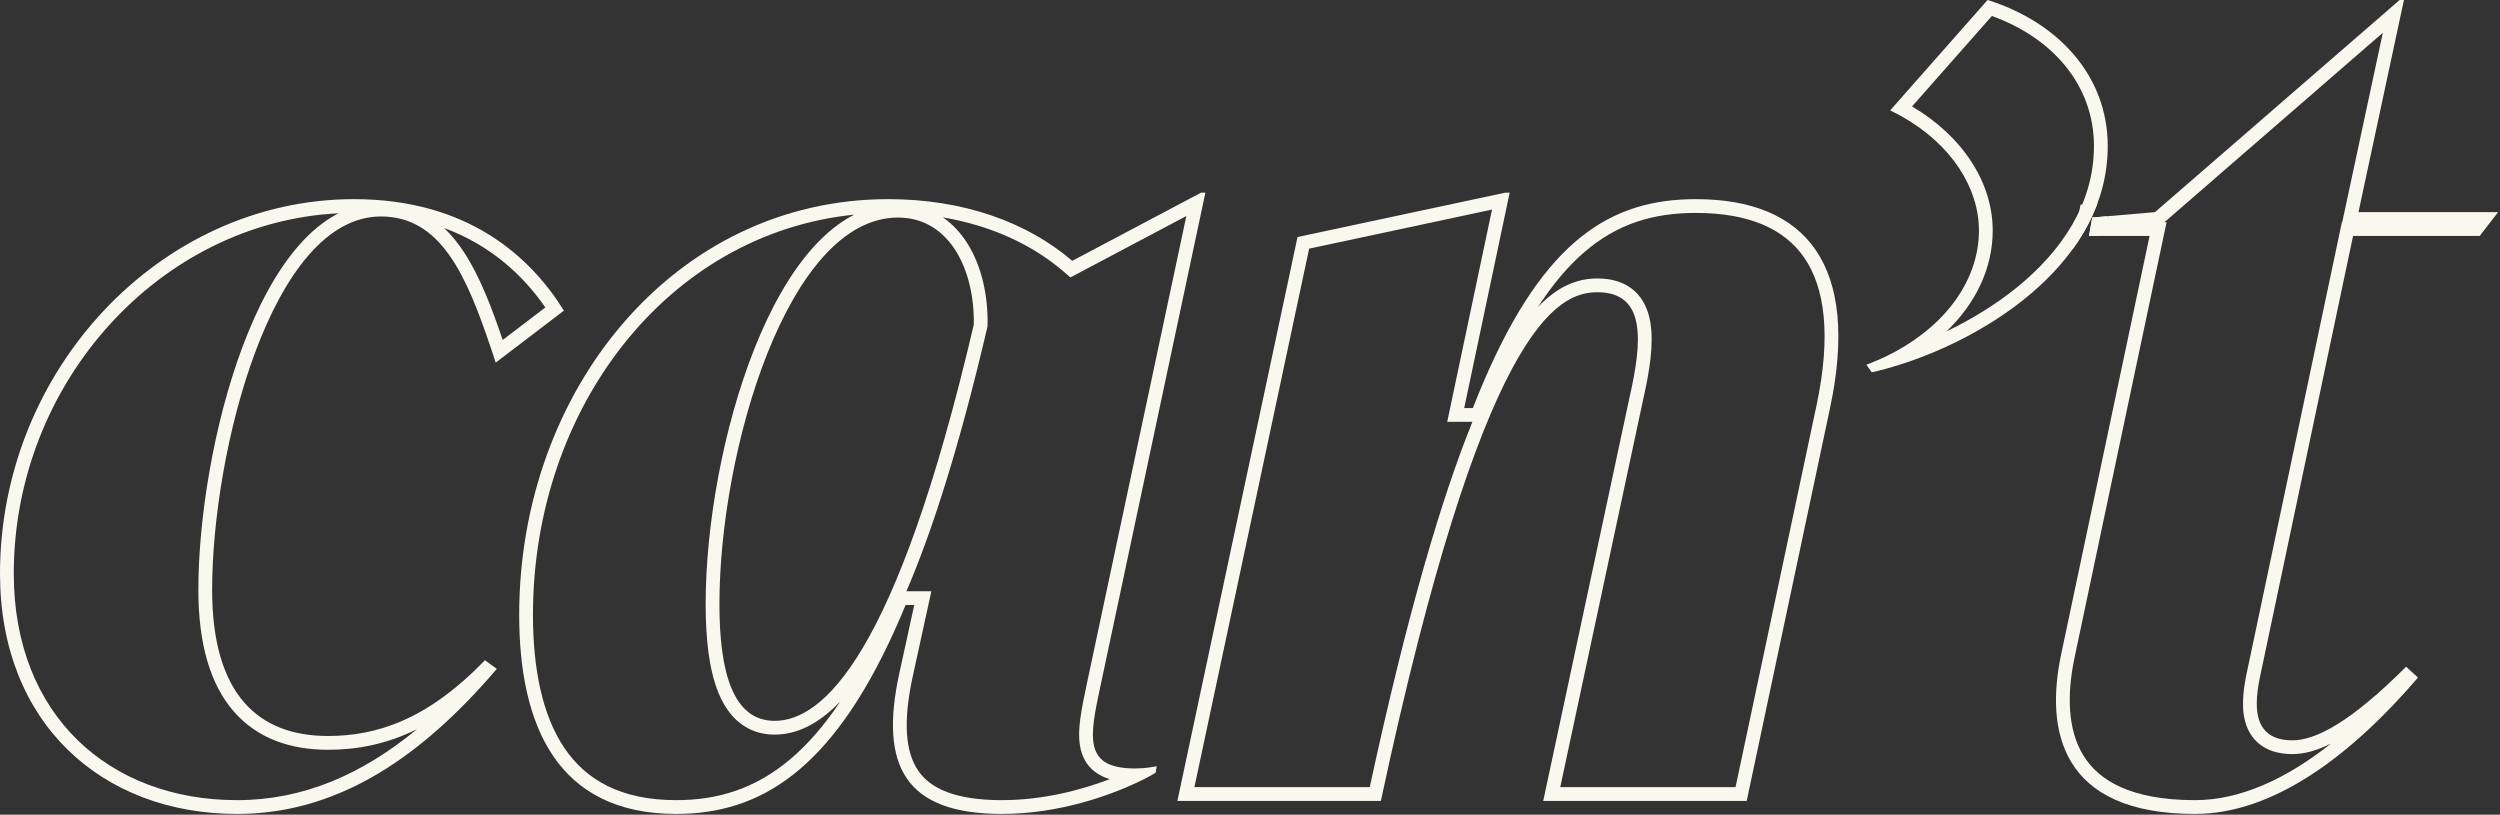
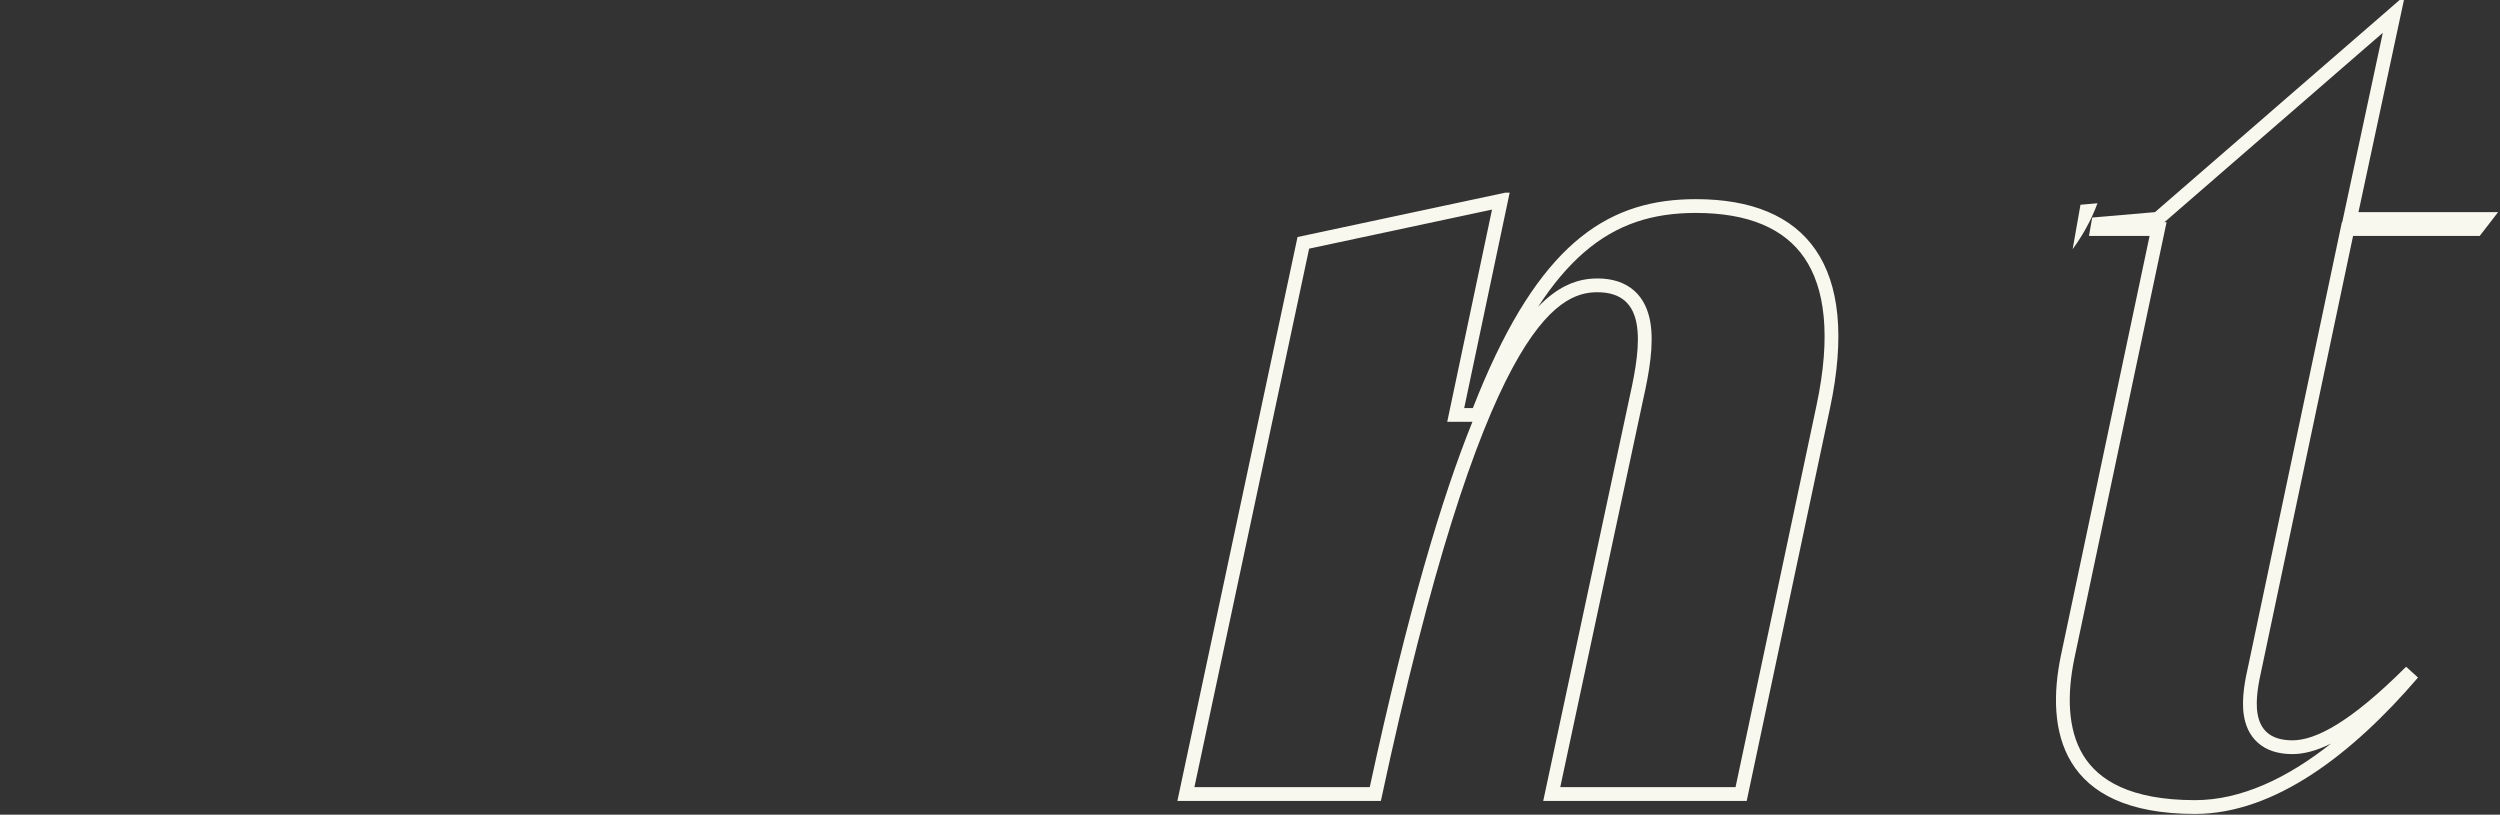
<svg xmlns="http://www.w3.org/2000/svg" width="491" height="160" viewBox="0 0 491 160" fill="none">
  <rect x="0" y="0" width="491" height="160" fill="#333333" stroke="none" />
  <path fill-rule="evenodd" clip-rule="evenodd" d="M460.016 43.636L467.986 6.44L425.097 43.636H425.515L407.397 129.365C407.396 129.368 407.396 129.371 407.395 129.374C405.958 136.362 406.053 143.274 409.154 148.346C412.13 153.21 418.373 157.149 431.106 157.149C440.118 157.149 449.189 152.855 457.818 146.032C455.001 147.44 452.5 148.105 450.238 148.105C447.44 148.105 445.114 147.382 443.401 145.838C441.706 144.31 440.964 142.294 440.681 140.408C440.174 137.04 441.024 133.179 441.54 130.836C441.575 130.677 441.609 130.525 441.64 130.381C441.641 130.377 441.642 130.374 441.642 130.37L459.948 43.636H460.016ZM444.286 130.945C444.259 131.07 444.231 131.199 444.202 131.33C443.111 136.318 441.125 145.4 450.238 145.4C454.702 145.4 461.504 141.999 472.558 130.945L474.896 133.071C462.142 147.951 446.837 159.855 431.106 159.855C404.535 159.855 401.771 143.274 404.747 128.819L422.178 46.341H410.274L410.912 42.727L423.241 41.664L471.283 0H472.133L463.205 41.664H490.627L487.013 46.341H462.142L444.286 130.945ZM407.067 48.946L408.609 40.21L411.947 39.923C411.628 40.787 411.275 41.637 410.89 42.471C410.854 42.549 410.818 42.627 410.781 42.704C410.634 43.017 410.482 43.327 410.326 43.636C410.309 43.669 410.292 43.703 410.274 43.737C409.863 44.542 409.422 45.333 408.953 46.108C408.367 47.077 407.737 48.023 407.067 48.946Z" fill="#F9F8EF" />
-   <path fill-rule="evenodd" clip-rule="evenodd" d="M413.85 42.474L410.914 42.727L410.277 46.341H411.951C412.653 45.09 413.289 43.801 413.85 42.474ZM367.221 71.381C367.869 71.127 368.505 70.862 369.128 70.585C370.189 70.114 371.215 69.61 372.203 69.076C382.471 63.523 388.662 54.71 388.662 45.278C388.662 36.84 383.229 28.403 373.699 22.975C372.904 22.523 372.082 22.091 371.231 21.682L390.363 0C403.968 4.251 413.958 14.668 413.958 28.697C413.958 50.978 391.397 65.796 373.246 71.583C371.309 72.2 369.422 72.715 367.618 73.125L366.555 71.637C366.778 71.553 367 71.468 367.221 71.381ZM382.309 65.073C387.106 62.775 391.865 59.893 396.1 56.462C404.978 49.267 411.253 39.921 411.253 28.697C411.253 16.716 403.126 7.425 391.204 3.136L375.524 20.907C385.394 26.714 391.368 35.788 391.368 45.278C391.368 52.706 388.007 59.585 382.309 65.073Z" fill="#F9F8EF" />
  <path fill-rule="evenodd" clip-rule="evenodd" d="M359.42 80.14C365.372 52.08 354.743 39.113 333.061 39.113C316.441 39.113 303.405 47.035 291.466 74.783C290.73 76.492 289.999 78.277 289.271 80.14H287.57L295.927 40.545L295.927 40.543L296.498 37.838H295.648L254.834 46.553L231.238 157.304H271.202C291.184 63.984 305.851 57.395 313.717 57.395C323.495 57.395 322.432 67.385 320.094 77.802L303.088 157.304H343.052L359.42 80.14ZM340.86 154.599L356.773 79.579C359.686 65.847 358.382 56.487 354.371 50.633C350.439 44.893 343.401 41.819 333.061 41.819C324.765 41.819 317.623 43.891 311.029 49.63C307.972 52.29 304.992 55.775 302.065 60.284C303.044 59.263 304.006 58.414 304.952 57.711C308.284 55.235 311.266 54.689 313.717 54.689C316.625 54.689 319.098 55.44 320.963 57.095C322.806 58.731 323.716 60.951 324.114 63.226C324.883 67.626 323.893 73.226 322.736 78.381C322.735 78.385 322.734 78.39 322.733 78.394L306.433 154.599H340.86ZM289.185 82.845H284.234L293.031 41.163L257.114 48.833L234.581 154.599H269.017C276.471 120.142 283.209 97.591 289.185 82.845Z" fill="#F9F8EF" />
-   <path fill-rule="evenodd" clip-rule="evenodd" d="M222.825 150.926C212.727 150.887 214.001 144.73 216.12 134.771L236.74 37.838H235.89L210.593 51.23C201.665 43.577 189.124 39.113 174.456 39.113C132.367 39.113 101.969 76.739 101.969 120.741C101.969 142.424 109.409 159.855 132.792 159.855C149.259 159.855 163.26 151.318 175.69 123.848C176.418 122.24 177.14 120.568 177.857 118.828H179.558L176.582 132.433C172.755 150.289 177.645 159.855 196.776 159.855C208.131 159.855 218.125 156.141 223.451 153.626C225.104 152.845 226.307 152.18 226.962 151.777L227.174 150.501C226.874 150.552 226.573 150.602 226.267 150.649C225.67 150.741 225.051 150.823 224.37 150.874C223.919 150.907 223.44 150.927 222.923 150.927C222.89 150.927 222.857 150.927 222.825 150.926ZM217.967 153.02C217.227 152.8 216.541 152.515 215.912 152.155C213.912 151.01 212.773 149.267 212.272 147.246C211.804 145.355 211.897 143.246 212.169 141.16C212.445 139.049 212.949 136.677 213.474 134.208L232.997 42.43L210.231 54.483L208.833 53.284C202.684 48.014 194.633 44.297 185.188 42.697C187.122 44.031 188.73 45.794 190.006 47.824C192.827 52.314 194.068 58.132 193.954 63.826L193.948 64.11L193.884 64.388C188.465 87.567 183.126 104.235 178.023 116.123H182.919L179.227 133C179.227 133.002 179.226 133.004 179.226 133.006C177.348 141.773 177.827 147.662 180.309 151.321C182.691 154.834 187.545 157.149 196.776 157.149C205.062 157.149 212.613 155.064 217.967 153.02ZM165.069 137.733C161.865 142.529 158.592 146.244 155.25 149.075C148.328 154.938 140.944 157.149 132.792 157.149C121.88 157.149 115.069 153.144 110.852 146.913C106.51 140.496 104.674 131.356 104.674 120.741C104.674 80.255 130.994 45.89 167.777 42.155C164.835 43.658 162.15 45.878 159.733 48.558C155.134 53.657 151.282 60.655 148.187 68.431C141.997 83.99 138.589 103.303 138.589 118.616C138.589 125.294 139.223 131.467 141.103 136.061C142.054 138.388 143.385 140.458 145.256 141.953C147.169 143.482 149.487 144.279 152.136 144.279C156.224 144.279 160.57 142.442 165.069 137.733ZM191.249 63.772C175.944 129.244 161.489 141.573 152.136 141.573C143.846 141.573 141.295 131.795 141.295 118.616C141.295 88.643 154.687 42.727 176.369 42.727C186.573 42.727 191.462 53.143 191.249 63.772Z" fill="#F9F8EF" />
-   <path fill-rule="evenodd" clip-rule="evenodd" d="M0 112.663C0 141.999 19.982 159.855 46.553 159.855C65.537 159.855 81.384 149.662 95.789 133.419C96.385 132.746 96.979 132.063 97.571 131.37L95.233 129.669C83.966 141.361 73.975 144.549 64.41 144.549C50.805 144.549 41.664 136.472 41.664 115.852C41.664 88.643 53.356 42.514 74.826 42.514C86.629 42.514 91.654 54.188 96.458 68.497C96.758 69.392 97.058 70.298 97.358 71.212L110.75 61.008C104.161 50.38 91.831 39.113 69.511 39.113C31.461 39.113 0 72.7 0 112.663ZM107.107 60.383C102.883 54.284 96.577 48.241 87.219 44.778C88.679 46.161 89.978 47.779 91.145 49.562C94.229 54.271 96.558 60.36 98.729 66.766L107.107 60.383ZM66.466 41.894C31.424 43.629 2.705 75.123 2.705 112.663C2.705 126.693 7.469 137.763 15.204 145.325C22.951 152.899 33.879 157.149 46.553 157.149C59.558 157.149 71.128 152.092 81.912 143.2C75.899 146.187 70.106 147.255 64.41 147.255C57.061 147.255 50.529 145.054 45.891 139.705C41.314 134.426 38.959 126.506 38.959 115.852C38.959 101.944 41.933 83.285 47.661 68.029C50.524 60.405 54.136 53.461 58.542 48.376C60.893 45.662 63.536 43.408 66.466 41.894Z" fill="#F9F8EF" />
</svg>